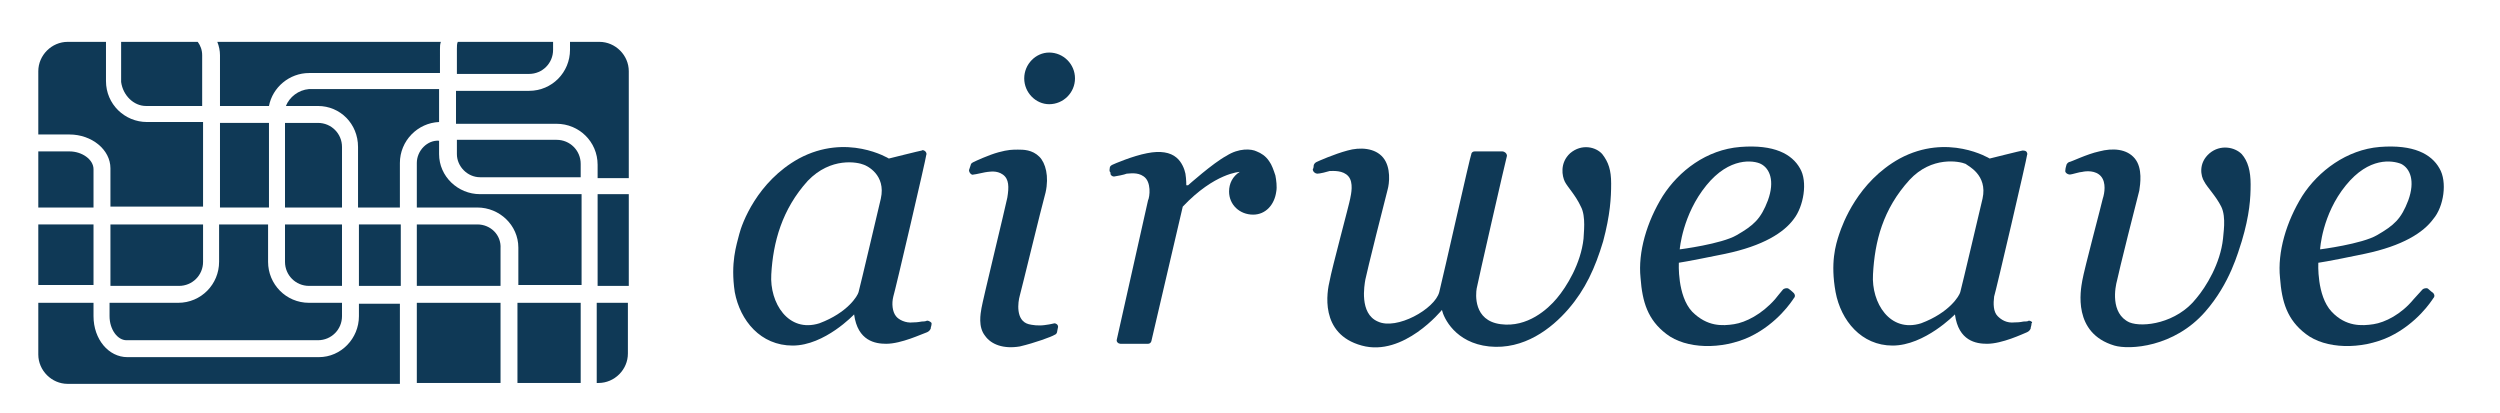
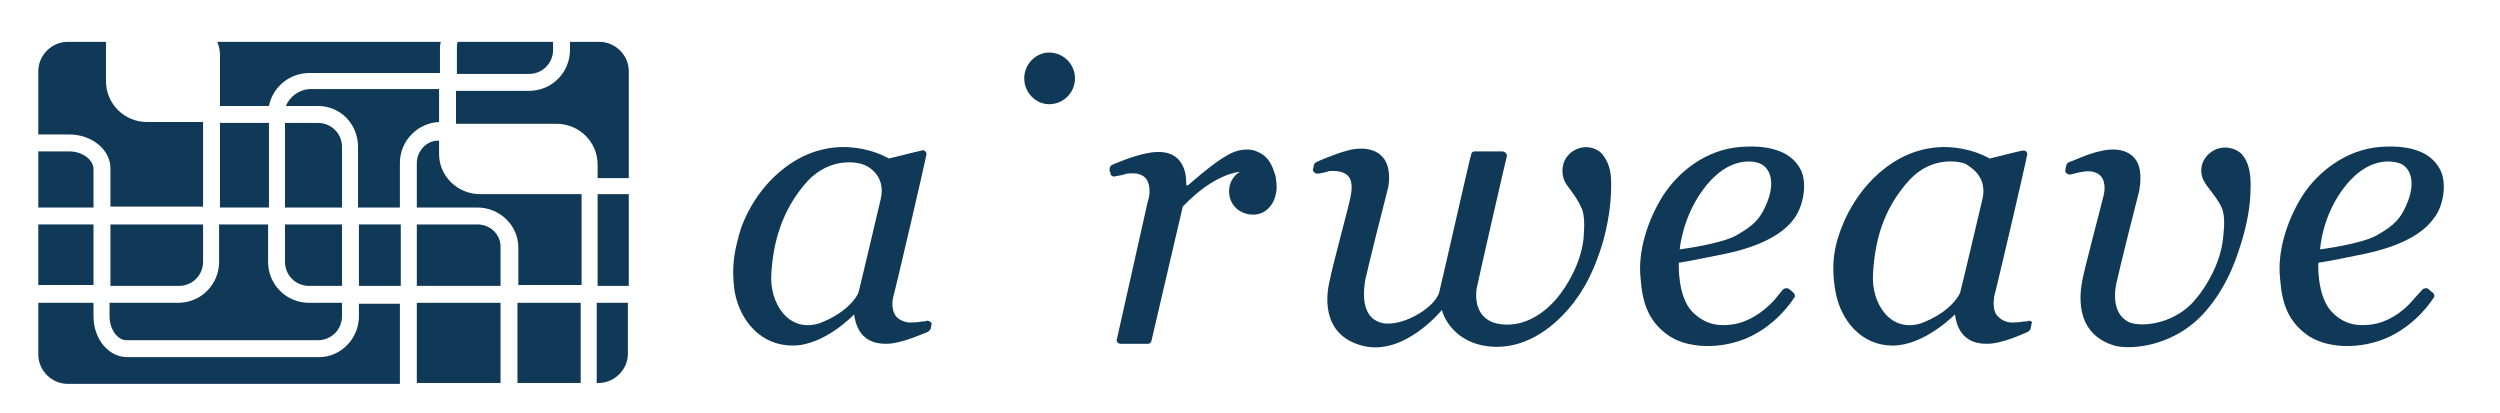
<svg xmlns="http://www.w3.org/2000/svg" version="1.1" id="レイヤー_1" x="0px" y="0px" viewBox="0 0 280.7 46.4" style="enable-background:new 0 0 280.7 46.4;" xml:space="preserve">
  <style type="text/css">
	.st0{fill:#0F3956;}
</style>
  <path class="st0" d="M227.8,36c-0.1,0.1-0.4,0.1-0.6,0.1c-0.1,0-0.3,0.1-1,0.1c-0.9,0.1-1.5-0.3-1.9-0.7c-0.5-0.5-0.5-1.4-0.4-2.2  c0.2-0.6,3.7-15.6,3.7-15.9c0.1-0.2-0.1-0.4-0.1-0.4c-0.1-0.1-0.4-0.1-0.4-0.1c-0.1,0-3.7,0.9-3.7,0.9s-4.7-2.9-10.1,0  c-4.7,2.6-6.4,7.3-6.8,8.5c-0.4,1.2-1,3.2-0.4,6.5c0.6,3.2,2.9,6,6.4,6c3.6,0,7-3.5,7-3.5c0.4,3,2.4,3.3,3.6,3.3  c1.7,0,4-1.1,4.5-1.3c0.2-0.1,0.3-0.2,0.4-0.4c0-0.2,0.1-0.3,0.1-0.6C228.3,36.2,228,36,227.8,36 M222.6,22.3c0,0-2.4,10.2-2.5,10.5  c-0.1,0.4-1.2,2.3-4.4,3.5c-3.5,1.1-5.6-2.3-5.4-5.5c0.2-3.7,1.1-7.3,4.1-10.6c2.5-2.7,5.6-2.1,6.3-1.8  C220.9,18.6,223.2,19.6,222.6,22.3" />
  <path class="st0" d="M147.5,18.6c0-0.1,0.1-0.3,0.3-0.4c0.2-0.1,2-0.9,3.5-1.3c1.4-0.4,3.1-0.3,4,0.8c0.9,1.1,0.7,2.9,0.5,3.6  c-0.2,0.7-2.4,9.5-2.5,10.1c-0.1,0.6-0.7,3.8,1.4,4.7c2.1,1,6.4-1.4,6.9-3.3c0.5-2,3.5-15.4,3.6-15.5c0-0.1,0.1-0.3,0.4-0.3h3.1  c0.2,0,0.5,0.2,0.5,0.5c-0.1,0.3-3.3,14.3-3.4,14.9c-0.1,0.6-0.4,3.6,2.7,4c3,0.4,5.3-1.7,6.3-2.9c1.1-1.3,2.7-3.9,3-6.7  c0-0.5,0.3-2.5-0.3-3.6c-0.6-1.3-1.5-2.2-1.8-2.8c-0.3-0.6-0.6-2.1,0.6-3.2c1.3-1.1,2.9-0.7,3.6,0.1c0.7,0.9,1,1.8,1,3.3  c0,1.6-0.1,3.5-0.9,6.5c-0.9,3-2,5.4-3.9,7.6c-1.9,2.2-5,4.6-8.9,4.2c-3.8-0.4-5.1-3.2-5.3-4.1c0,0-4.3,5.3-9,4  c-4.8-1.3-3.9-6.1-3.6-7.3c0.2-1.2,2.2-8.6,2.3-9.2c0.1-0.5,0.4-1.8-0.2-2.5c-0.6-0.7-1.7-0.6-2.1-0.6c-0.3,0.1-1.1,0.3-1.4,0.3  c-0.2,0-0.5-0.2-0.5-0.5C147.5,18.9,147.5,18.6,147.5,18.6" />
  <path class="st0" d="M201.4,32.9c0,0-0.3-0.3-0.6-0.5c-0.2-0.1-0.5,0-0.6,0.1c-0.1,0.1-0.9,1.1-0.9,1.1c-1.5,1.7-3.3,2.6-4.6,2.8  c-1.3,0.2-3,0.3-4.7-1.4c-1.7-1.8-1.5-5.5-1.5-5.5s0.8-0.1,5.2-1c4.3-0.9,6.6-2.4,7.7-3.9c1.1-1.4,1.6-4.2,0.7-5.7  c-0.9-1.6-2.9-2.7-6.7-2.4c-3.8,0.3-6.9,2.7-8.7,5.5c-1.8,2.9-2.8,6.3-2.5,9.2c0.2,2.7,0.8,4.7,2.9,6.3c2.2,1.7,6.2,1.8,9.4,0.3  c3.1-1.5,4.7-4,4.9-4.3C201.7,33.2,201.4,32.9,201.4,32.9 M191.6,20.8c2.6-3.2,5.3-2.8,6.1-2.4c1,0.5,1.6,1.9,0.8,4.1  c-0.8,2.1-1.6,2.8-3.5,3.9c-1.7,1-6.4,1.6-6.4,1.6S188.9,24.1,191.6,20.8" />
  <path class="st0" d="M273.2,32.9c0,0-0.4-0.3-0.6-0.5c-0.2-0.1-0.5,0-0.6,0.1c-0.1,0.1-1,1.1-1,1.1c-1.4,1.7-3.2,2.6-4.5,2.8  c-1.3,0.2-3.1,0.3-4.7-1.4c-1.7-1.8-1.5-5.5-1.5-5.5s0.9-0.1,5.2-1c4.3-0.9,6.6-2.4,7.7-3.9c1.2-1.4,1.6-4.2,0.7-5.7  c-0.9-1.6-2.9-2.7-6.7-2.4c-3.7,0.3-6.9,2.7-8.7,5.5c-1.8,2.9-2.8,6.3-2.5,9.2c0.2,2.7,0.8,4.7,2.9,6.3c2.2,1.7,6.2,1.8,9.4,0.3  c3.1-1.5,4.7-4,4.9-4.3C273.5,33.2,273.2,32.9,273.2,32.9 M263.4,20.8c2.6-3.2,5.2-2.8,6.2-2.4c1,0.5,1.6,1.9,0.8,4.1  c-0.8,2.1-1.6,2.8-3.5,3.9c-1.7,1-6.4,1.6-6.4,1.6S260.7,24.1,263.4,20.8" />
  <path class="st0" d="M251.7,27.1c0.9-3,1-4.9,1-6.4c0-1.5-0.3-2.6-1-3.4c-0.8-0.8-2.4-1.1-3.6-0.1c-1.3,1.1-1,2.6-0.6,3.2  c0.3,0.6,1.3,1.6,1.9,2.8c0.6,1.2,0.2,3.2,0.2,3.6c-0.3,2.8-1.9,5.4-3,6.7c-2.2,2.8-6,3.3-7.5,2.7c-2.2-1-1.6-4-1.4-4.7  c0.1-0.6,2.3-9.4,2.5-10.1c0.1-0.7,0.4-2.5-0.5-3.6c-0.9-1.1-2.5-1.2-4-0.8c-1.4,0.3-3.2,1.2-3.4,1.2c-0.2,0.1-0.3,0.3-0.3,0.4  c0,0-0.1,0.3-0.1,0.5c-0.1,0.3,0.3,0.5,0.5,0.5c0.2,0,1.1-0.3,1.4-0.3c0.4-0.1,1.5-0.2,2.1,0.5c0.6,0.7,0.4,1.9,0.2,2.5  c-0.1,0.5-2.1,8-2.3,9.2c-0.2,1.1-1.1,5.9,3.6,7.3c1.7,0.5,6.7,0.2,10.2-3.8C250.4,31.8,251.3,28.3,251.7,27.1" />
  <path class="st0" d="M104.1,36c-0.2,0.1-0.5,0.1-0.6,0.1c-0.1,0-0.4,0.1-1,0.1c-0.8,0.1-1.6-0.3-1.9-0.7c-0.4-0.5-0.5-1.4-0.3-2.2  c0.2-0.6,3.7-15.6,3.7-15.9c0.1-0.2-0.1-0.4-0.1-0.4c-0.1-0.1-0.3-0.2-0.4-0.1c-0.1,0-3.7,0.9-3.7,0.9s-4.7-2.9-10.1,0  c-4.7,2.6-6.4,7.3-6.7,8.5c-0.3,1.2-1,3.2-0.5,6.5c0.6,3.2,2.9,6,6.5,6c3.6,0,6.9-3.5,6.9-3.5c0.4,3,2.4,3.3,3.6,3.3  c1.7,0,4-1.1,4.6-1.3c0.2-0.1,0.3-0.2,0.4-0.4c0-0.2,0.1-0.3,0.1-0.6C104.6,36.2,104.3,36,104.1,36 M98.9,22.3  c0,0-2.4,10.2-2.5,10.5c-0.1,0.4-1.2,2.3-4.4,3.5c-3.5,1.1-5.6-2.3-5.4-5.5c0.2-3.6,1.2-7.3,4.1-10.5c2.6-2.7,5.6-2.1,6.3-1.8  C97.3,18.6,99.5,19.6,98.9,22.3" />
-   <path class="st0" d="M109,18.5c0-0.1,0.1-0.2,0.3-0.3c0.2-0.1,1.7-0.8,2.8-1.1c1.1-0.3,1.6-0.3,2.2-0.3c0.6,0,1.6,0,2.4,0.8  c0.7,0.7,1.1,2.2,0.7,4c-0.5,1.8-2.7,10.9-2.9,11.6c-0.2,0.7-0.5,2.8,1,3.2c0.4,0.1,1.1,0.2,1.8,0.1c0.8-0.1,1-0.2,1.1-0.2  c0.1,0,0.4,0.1,0.4,0.4l-0.1,0.5c0,0,0,0.3-0.3,0.4c-0.3,0.2-2.2,0.9-3.9,1.3c-1.8,0.3-3.2-0.2-3.9-1.2c-0.8-1-0.5-2.5-0.4-3.1  c0.1-0.7,2.7-11.4,2.9-12.4c0.2-1.2,0.2-2.1-0.5-2.6c-0.7-0.5-1.5-0.3-1.7-0.3c-0.2,0-1.4,0.3-1.6,0.3c-0.2,0.1-0.5-0.2-0.5-0.5  L109,18.5" />
  <path class="st0" d="M120.7,8.8c0,1.6-1.3,2.9-2.9,2.9c-1.5,0-2.8-1.3-2.8-2.9c0-1.6,1.3-2.9,2.8-2.9C119.4,5.9,120.7,7.2,120.7,8.8  " />
  <path class="st0" d="M124.6,18.9c0-0.2,0.1-0.3,0.3-0.4c0.2-0.1,2.3-1,3.9-1.3c1.5-0.3,2.6-0.1,3.3,0.5c0.6,0.5,0.9,1.3,1,1.8  c0.1,0.6,0.1,1.3,0.1,1.3h0.2c0,0,2.8-2.5,4.3-3.3c1.4-0.9,2.8-0.8,3.4-0.5c0.5,0.2,1,0.5,1.4,1.1c0.3,0.4,0.5,1,0.7,1.6  c0.1,0.5,0.2,1.3,0.1,1.8c-0.2,1.5-1.2,2.6-2.6,2.6c-1.5,0-2.7-1.1-2.7-2.6c0-0.9,0.4-1.7,1.2-2.2c0,0-2.8,0.1-6.4,3.9  c0,0-3.5,15-3.5,15c0,0.1-0.1,0.4-0.4,0.4h-3.1c-0.2,0-0.5-0.2-0.4-0.5c0,0,3.4-15.2,3.5-15.6c0.2-0.4,0.4-2.1-0.5-2.7  c-0.7-0.5-1.6-0.3-1.9-0.3c-0.2,0.1-1.2,0.3-1.3,0.3c-0.3,0.1-0.6-0.2-0.5-0.4C124.5,19.2,124.6,19,124.6,18.9" />
  <rect x="4.3" y="25.2" class="st0" width="6.2" height="6.8" />
  <path class="st0" d="M67.3,4.7H64v0.9c0,2.5-2,4.6-4.6,4.6h-8.2v3.7h11.3c2.5,0,4.6,2,4.6,4.6v1.5h3.5V8C70.6,6.2,69.1,4.7,67.3,4.7  " />
  <path class="st0" d="M12.4,18.9v4.3h10.4v-9.5h-6.3c-2.5,0-4.6-2-4.6-4.6V4.7H7.6C5.8,4.7,4.3,6.2,4.3,8v7.1h3.5  C10.3,15.1,12.4,16.8,12.4,18.9" />
  <path class="st0" d="M40.3,34v1.5c0,2.5-2,4.6-4.5,4.6H26l-11.7,0c-2.1,0-3.8-2-3.8-4.6v-1.5H4.3v5.8c0,1.8,1.5,3.3,3.3,3.3h37.3v-9  H40.3" />
  <path class="st0" d="M24.7,11.9h5.5c0.4-2.1,2.3-3.7,4.5-3.7h14.7V5.5c0-0.3,0-0.5,0.1-0.8H24.4c0.2,0.5,0.3,1,0.3,1.5V11.9" />
  <rect x="67.1" y="21.8" class="st0" width="3.5" height="10.3" />
  <path class="st0" d="M46.8,18.3v5h6.8c2.5,0,4.6,2,4.6,4.5v4.2h7.1V21.8H53.9c-2.5,0-4.6-2-4.6-4.5v-1.5  C48,15.7,46.8,16.9,46.8,18.3" />
  <path class="st0" d="M30.1,29.4v-4.2h-5.5v4.2c0,2.5-2,4.6-4.6,4.6h-7.7v1.5c0,1.5,0.9,2.7,1.9,2.7l11.7,0h9.8  c1.5,0,2.7-1.2,2.7-2.7V34h-3.7C32.1,34,30.1,31.9,30.1,29.4" />
  <rect x="24.7" y="13.8" class="st0" width="5.5" height="9.5" />
  <rect x="40.3" y="25.2" class="st0" width="4.7" height="6.9" />
  <path class="st0" d="M12.4,32v-6.8h10.4v4.2c0,1.5-1.2,2.7-2.7,2.7H12.4" />
  <path class="st0" d="M10.5,23.3H4.3V17h3.5c1.4,0,2.7,0.9,2.7,2V23.3H4.3" />
  <path class="st0" d="M32,25.2v4.2c0,1.5,1.2,2.7,2.7,2.7h3.7v-6.9H32" />
-   <path class="st0" d="M16.4,11.9h6.3V6.2c0-0.6-0.2-1.1-0.5-1.5h-8.6v4.5C13.8,10.7,15,11.9,16.4,11.9" />
  <path class="st0" d="M51.3,8.2V5.5c0-0.3,0-0.6,0.1-0.8h10.7v0.9c0,1.5-1.2,2.7-2.7,2.7H51.3" />
-   <path class="st0" d="M53.9,19.9h11.3v-1.5c0-1.5-1.2-2.7-2.7-2.7H51.3v1.6C51.3,18.7,52.5,19.9,53.9,19.9" />
  <path class="st0" d="M53.6,25.2h-6.8v6.9h9.4v-4.2C56.3,26.4,55.1,25.2,53.6,25.2" />
  <rect x="46.8" y="34" class="st0" width="9.4" height="9" />
  <rect x="58.1" y="34" class="st0" width="7.1" height="9" />
  <path class="st0" d="M67.1,43h0.1c1.8,0,3.3-1.5,3.3-3.3V34h-3.5V43" />
  <path class="st0" d="M32.1,11.9h3.6c2.5,0,4.5,2,4.5,4.6v6.8h4.7v-5c0-2.5,2-4.5,4.4-4.6v-3.7H34.7C33.5,10.1,32.5,10.9,32.1,11.9" />
  <path class="st0" d="M38.4,23.3v-6.8c0-1.5-1.2-2.7-2.7-2.7H32v9.5H38.4" />
</svg>